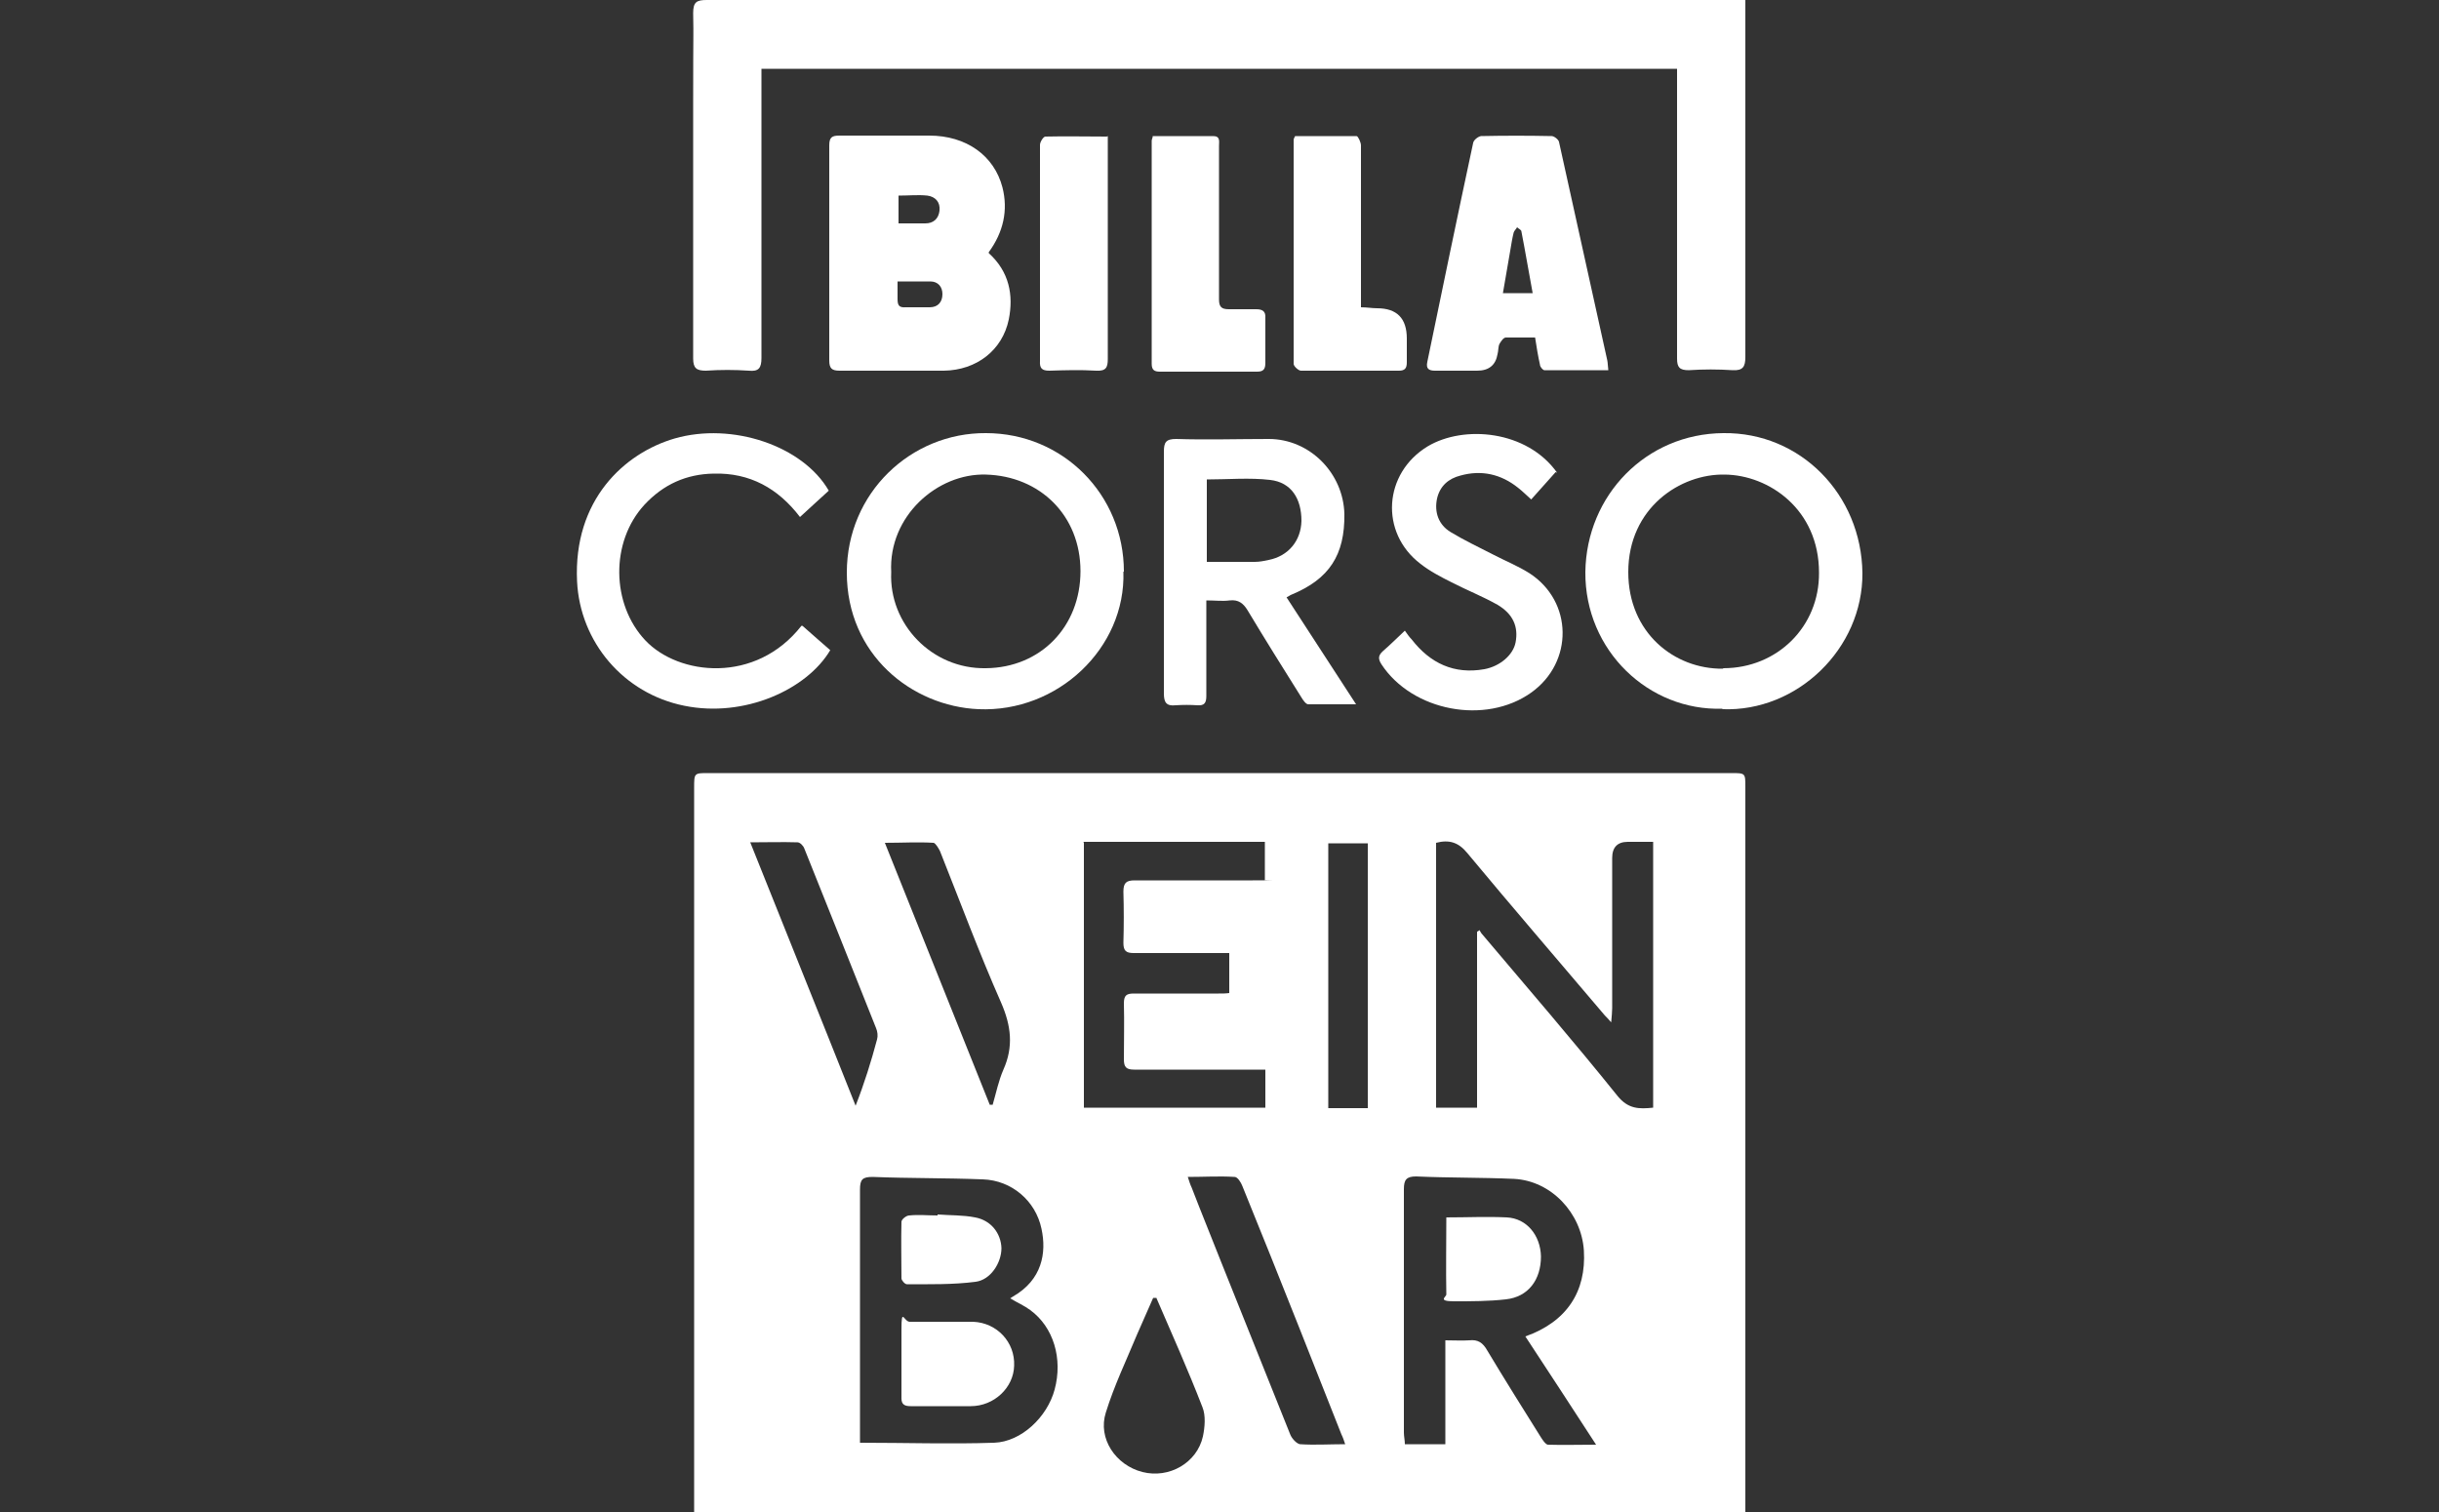
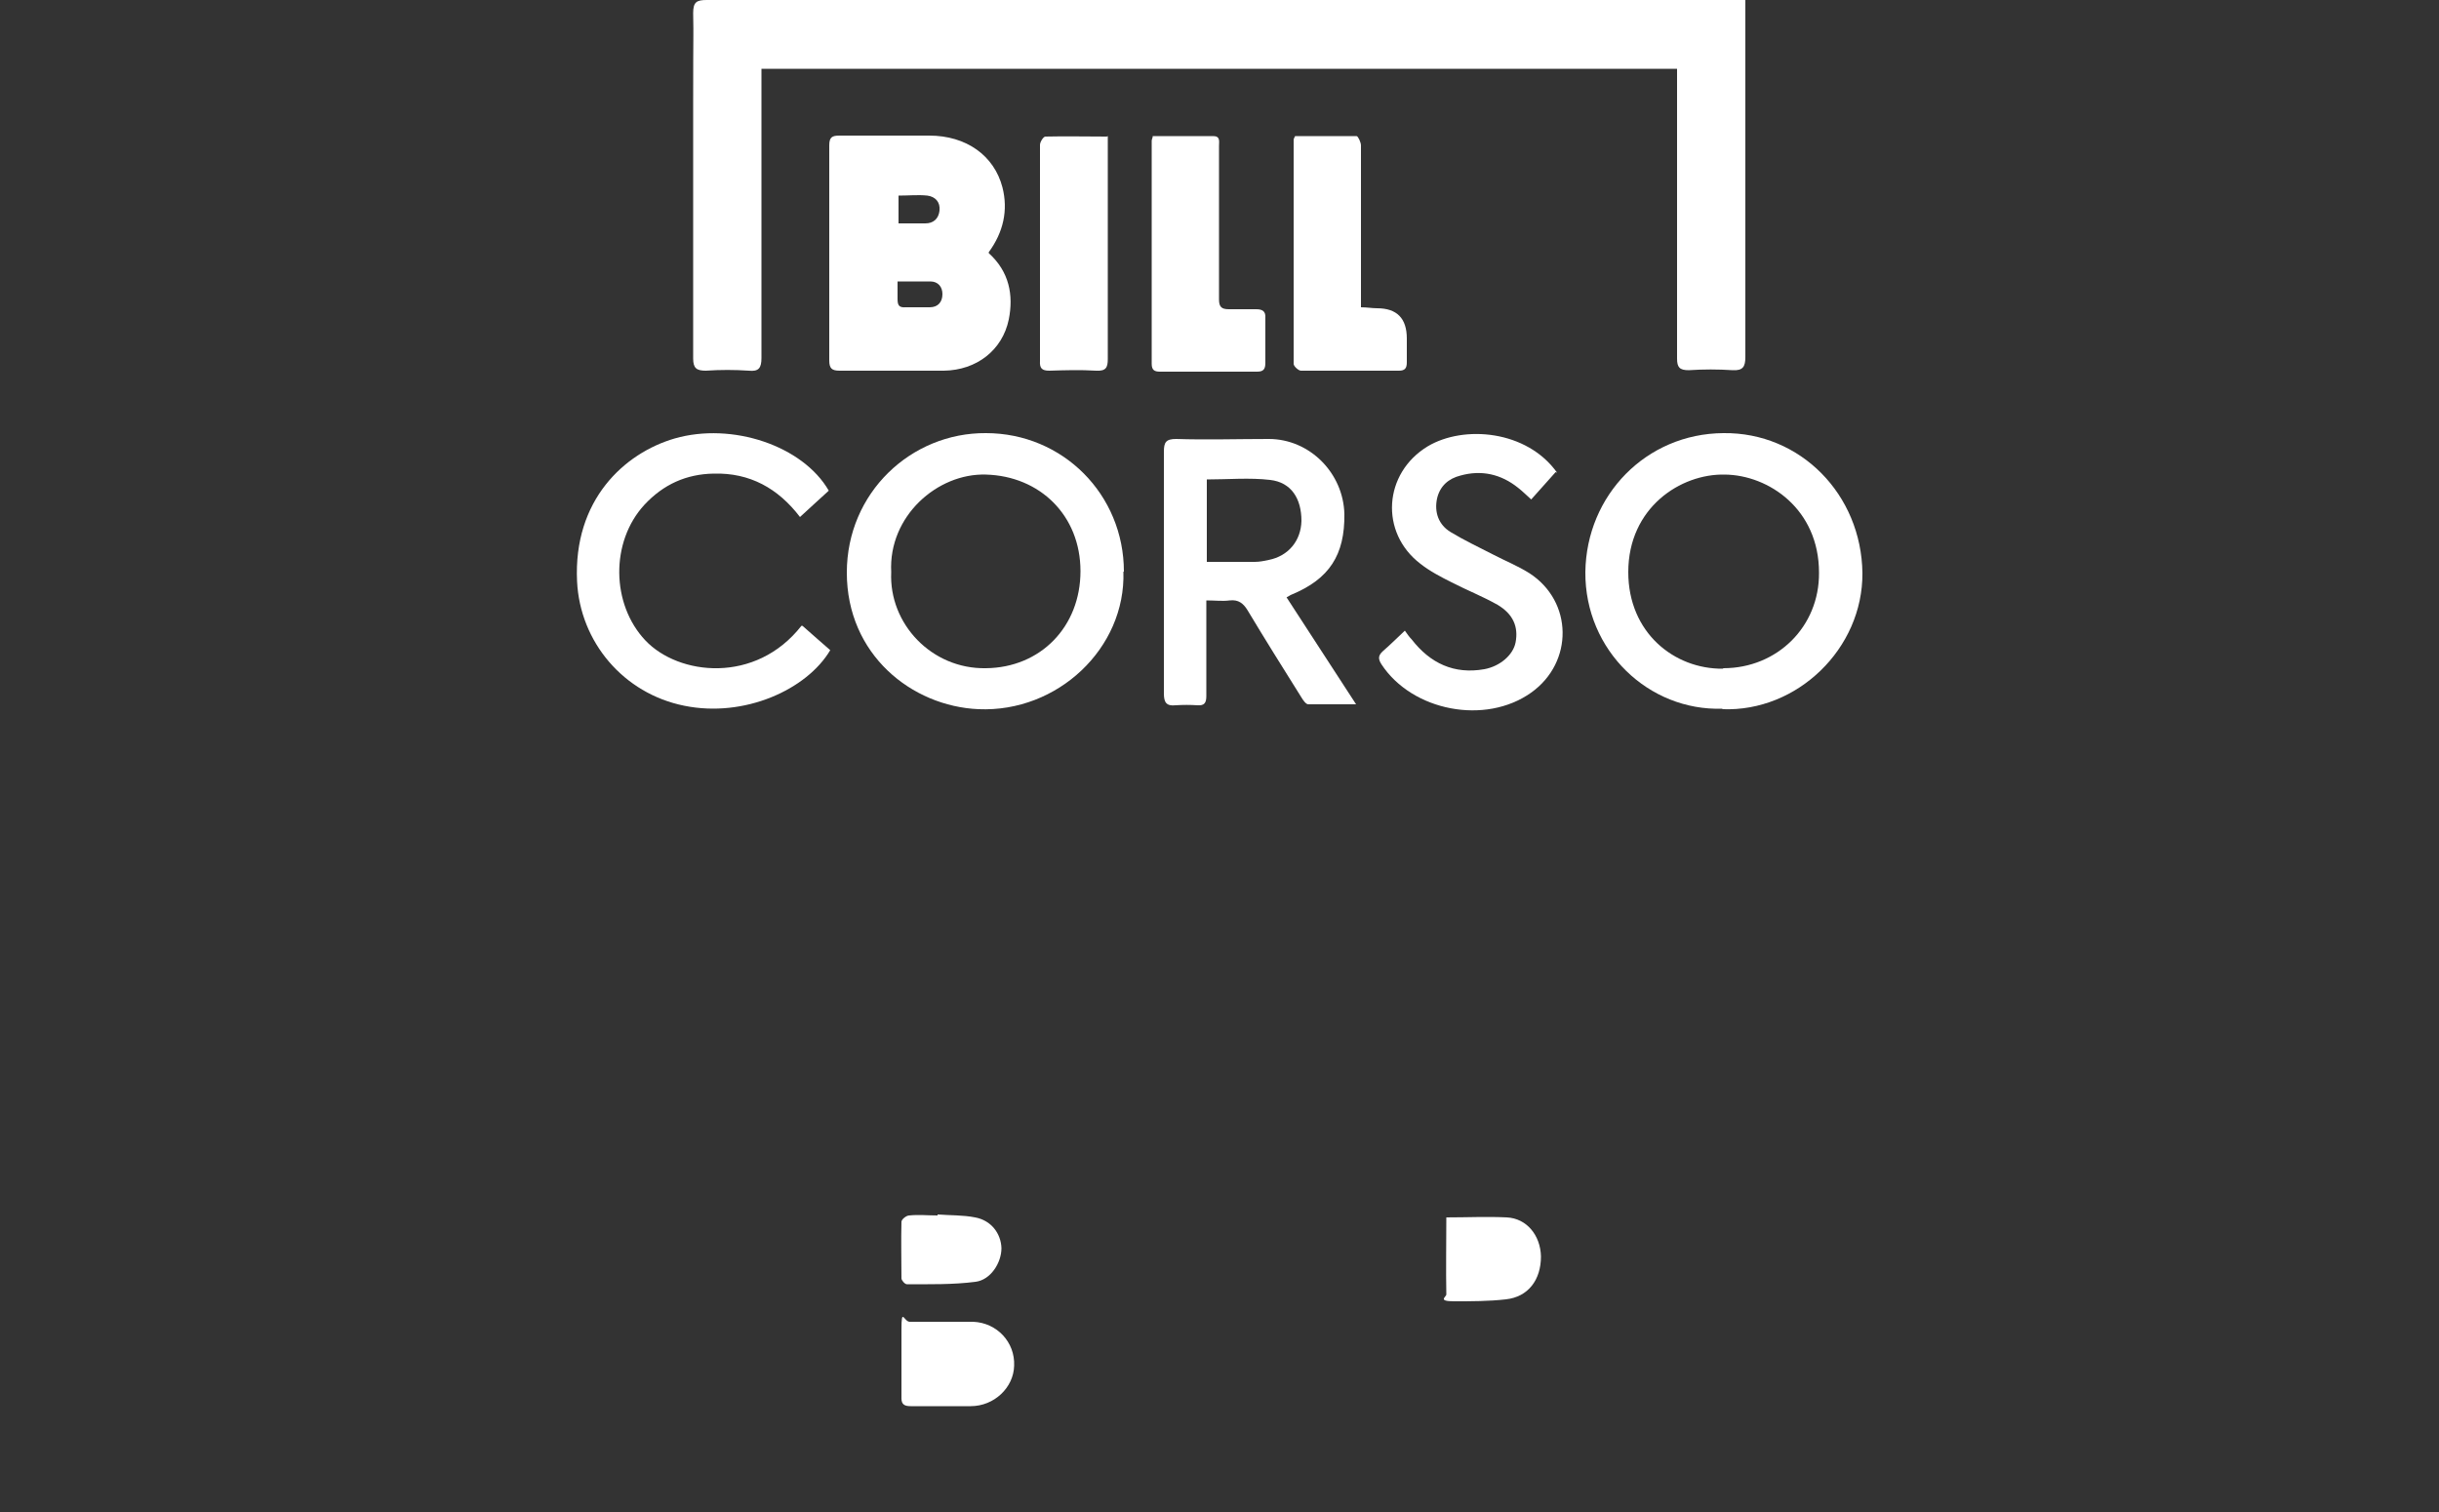
<svg xmlns="http://www.w3.org/2000/svg" id="Ebene_1" version="1.1" viewBox="0 0 500 310">
  <rect x="0" y="0" width="500" height="310" fill="#333333" stroke="none" />
  <defs>
    <style>
      .st0 {
        fill: #fff;
      }
    </style>
  </defs>
-   <path class="st0" d="M142.3,310v-148.5c0-3,0-3,2.9-3h209.7c2.9,0,2.9,0,2.9,2.8v148.7h-215.5ZM176.3,295.8c9.5,0,18.5.3,27.5,0,5.6-.2,10.9-5.3,12.4-10.9,1.7-6.3-.2-12.8-5-16.3-1.2-.9-2.6-1.5-4.1-2.4.3-.2.4-.3.6-.4,5.9-3.4,6.9-8.9,5.8-13.9-1.2-5.7-6.1-9.9-12-10.1-7.5-.3-15.1-.2-22.6-.5-2.1,0-2.6.5-2.6,2.6,0,16.6,0,33.2,0,49.9v2.1h0ZM294.4,172.9v54.2h8.4v-36.1c.2,0,.3-.2.5-.3.2.3.3.6.6.9,9.3,11,18.7,21.9,27.7,33.1,2.2,2.7,4.4,2.7,7.3,2.4v-54.5h-5.2c-2.1,0-3.2,1.1-3.2,3.3v30.8c0,.8-.1,1.6-.2,2.9-.7-.8-1-1.1-1.3-1.4-9.4-11.1-18.9-22.1-28.2-33.3-1.8-2.2-3.7-2.8-6.4-2.1h0ZM296.3,274.8c1.9,0,3.4.1,4.9,0,1.8-.2,2.8.5,3.7,2.1,3.6,6,7.3,11.9,11,17.8.4.6.9,1.4,1.4,1.5,3.1.1,6.3,0,9.9,0-5-7.7-9.7-14.9-14.5-22.2,8.5-3,12.5-9.2,12-17.6-.5-7.7-6.7-14.3-14.3-14.7-6.7-.3-13.4-.2-20.1-.5-2,0-2.5.7-2.5,2.6,0,16.6,0,33.2,0,49.9,0,.8.2,1.6.2,2.4h8.3v-21.3h0ZM222.2,172.8v54.3h37.2v-7.8h-2.3c-8.2,0-16.4,0-24.6,0-1.6,0-2.1-.5-2.1-2.1,0-3.8.1-7.7,0-11.5,0-1.7.6-2,2.1-2,5.8,0,11.5,0,17.3,0,.8,0,1.5,0,2.2-.1v-8.2h-2.5c-5.7,0-11.4,0-17.1,0-1.6,0-2.1-.5-2.1-2.1.1-3.5.1-7,0-10.5,0-1.8.6-2.3,2.3-2.3,8.1,0,16.1,0,24.2,0s1.6,0,2.5-.1v-7.8h-37.2ZM275.8,296.2c-.3-.9-.5-1.5-.8-2.1-2.9-7.3-5.8-14.7-8.7-22-3.8-9.6-7.7-19.3-11.6-28.9-.3-.8-1-1.9-1.6-1.9-3.1-.2-6.2,0-9.6,0,.3.9.5,1.6.8,2.2,2,5.2,4.1,10.3,6.1,15.4,4.7,11.7,9.4,23.5,14.1,35.2.3.8,1.3,1.9,2,2,3,.2,6,0,9.3,0h0ZM202.9,226.5c.2,0,.4,0,.6,0,.7-2.4,1.2-4.9,2.2-7.2,2.1-4.7,1.6-9-.5-13.8-4.5-10.2-8.4-20.7-12.5-31-.3-.6-.9-1.6-1.3-1.7-3.2-.2-6.4,0-10,0,7.3,18.2,14.4,36,21.5,53.7ZM153.8,172.7c7.3,18.3,14.5,36.1,21.6,54,1.8-4.6,3.2-9.1,4.4-13.6.2-.7.1-1.6-.2-2.3-4.9-12.3-9.8-24.6-14.7-36.8-.2-.6-.9-1.3-1.4-1.3-3.1-.1-6.2,0-9.7,0ZM237.1,266.1c-.2,0-.5,0-.7,0-1.1,2.5-2.2,5-3.3,7.5-2.2,5.3-4.7,10.5-6.4,16-1.7,5.3,2,10.8,7.5,12.2,5.5,1.4,11.2-1.9,12.4-7.3.4-1.9.6-4.3-.1-6-2.9-7.5-6.2-14.9-9.4-22.3ZM280.4,227.2v-54.3h-8.1v54.3h8.1Z" />
  <path class="st0" d="M357.8,0v2.4c0,23.6,0,47.2,0,70.8,0,2-.5,2.8-2.6,2.7-3-.2-6-.2-9,0-1.9,0-2.4-.6-2.4-2.4,0-18.8,0-37.7,0-56.5v-2.9h-187.7v2.6c0,18.9,0,37.8,0,56.7,0,2.1-.6,2.8-2.6,2.6-2.9-.2-5.8-.2-8.8,0-1.9,0-2.6-.5-2.6-2.5,0-17.3,0-34.7,0-52s.1-12.6,0-18.8c0-2.3.7-2.7,2.8-2.7,50.4,0,100.8,0,151.3,0h61.5,0Z" />
  <path class="st0" d="M202.7,51.9c4.2,3.8,5.1,8.6,4.1,13.6-1.3,6.3-6.6,10.4-13.3,10.5-7.1,0-14.2,0-21.4,0-1.6,0-2.1-.5-2.1-2.1,0-14.7,0-29.4,0-44.1,0-1.7.6-2,2.1-2,6.1,0,12.3,0,18.4,0,7.6,0,13.3,4.1,15,10.6,1.2,4.7.2,9.2-2.8,13.3ZM184,57.6c0,1.5,0,2.6,0,3.7,0,1.3.3,1.8,1.7,1.7,1.6,0,3.3,0,4.9,0,1.7,0,2.6-1.1,2.6-2.7,0-1.5-.9-2.6-2.5-2.6-2.1,0-4.2,0-6.7,0h0ZM184.2,40.1v5.7c1.9,0,3.7,0,5.5,0,1.6,0,2.7-.9,2.9-2.6.2-1.8-.9-2.9-2.5-3.1-1.9-.2-3.8,0-5.8,0Z" />
  <path class="st0" d="M353.1,145.3c-15.1.5-28.2-11.9-28.1-28,.2-15.8,12.5-28.4,28.3-28.5,15.8-.2,28.3,12.6,28.5,28.7.1,15.5-13.4,28.5-28.7,27.9h0ZM353.3,137c11,0,19.7-8.5,19.6-19.6,0-13-10.3-20-19.3-20.1-9.1-.2-19.8,6.8-19.8,20,0,12.4,9.4,19.9,19.4,19.8h0Z" />
  <path class="st0" d="M230.3,117.2c.5,15.7-13.5,28.9-29.7,28.2-13.7-.6-27-11.2-27-28,0-16.4,13.2-28.7,28.5-28.6,15.8,0,28.3,12.6,28.3,28.4h0ZM182.7,117.3c-.5,10.6,8.3,19.9,19.4,19.7,11.2-.1,19.4-8.5,19.4-19.9s-8.3-19.5-19.4-19.8c-9.9-.3-20,8.5-19.4,20h0Z" />
  <path class="st0" d="M263.7,122.4c4.7,7.3,9.4,14.4,14.3,22-3.6,0-6.7,0-9.8,0-.5,0-1.1-.9-1.4-1.4-3.7-5.9-7.4-11.8-11-17.8-.9-1.5-1.9-2.3-3.7-2.1-1.5.2-3,0-4.8,0v2.7c0,5.6,0,11.3,0,16.9,0,1.4-.4,2-1.8,1.9-1.5-.1-3-.1-4.5,0-1.9.2-2.4-.6-2.4-2.4,0-10.3,0-20.7,0-31s0-12.4,0-18.6c0-1.9.4-2.6,2.5-2.6,6.3.2,12.7,0,19,0,8.4,0,15.3,7,15.5,15.4.1,8.4-3.1,13.3-10.8,16.5-.3.1-.5.3-1.1.6h0ZM247.4,115.2c3.4,0,6.6,0,9.8,0,1,0,2-.2,2.9-.4,4-.8,6.6-3.9,6.7-8,0-4.6-2.1-7.9-6.4-8.4-4.2-.5-8.6-.1-13-.1,0,0,0,17,0,17Z" />
-   <path class="st0" d="M329.7,75.9c-4.5,0-8.8,0-13.1,0-.3,0-.9-.7-.9-1.1-.4-1.8-.7-3.6-1-5.6-2.1,0-4.1,0-6,0-.5,0-1,.8-1.3,1.3-.3.6-.2,1.4-.4,2.1-.4,2.3-1.8,3.4-4.2,3.4s-5.7,0-8.6,0c-1.3,0-1.9-.4-1.6-1.8,3.1-15,6.2-30,9.4-44.9.1-.6,1-1.3,1.6-1.4,4.8-.1,9.7-.1,14.5,0,.5,0,1.4.7,1.5,1.2,3.3,14.9,6.6,29.9,9.9,44.8.1.5.1,1.1.2,1.9h0ZM314.2,60.1c-.8-4.3-1.5-8.5-2.3-12.6,0-.4-.6-.6-.9-.9-.2.4-.6.7-.7,1.1-.3,1.2-.5,2.5-.7,3.7-.5,2.8-1,5.7-1.5,8.7,0,0,6.1,0,6.1,0Z" />
  <path class="st0" d="M164.5,128.3c2,1.8,3.9,3.4,5.7,5-4.8,8.1-17.6,13.9-29.9,11.4-12.5-2.5-21.4-13.1-22-25.5-.8-16.7,9.7-26.3,20-29.3,11.8-3.4,26.3,1.5,31.6,10.7-1.9,1.7-3.8,3.5-5.9,5.4-4.5-5.9-10.3-9.1-17.7-8.9-5.6.1-10.3,2.2-14.2,6.4-7,7.6-6.8,20.4.2,27.8,6.8,7.2,22.6,9,32-3h0Z" />
  <path class="st0" d="M318.9,96.8c-1.7,1.9-3.3,3.7-5,5.6-1-.9-1.8-1.7-2.7-2.4-3.5-2.8-7.5-3.7-11.8-2.5-2.4.6-4.2,2.1-4.8,4.7-.6,2.8.3,5.4,2.8,6.9,2.8,1.7,5.8,3.1,8.7,4.6,2.5,1.3,5,2.3,7.4,3.8,9,5.8,9.1,18.3.4,24.5-9.4,6.7-24.4,3.8-30.7-5.8-.7-1.1-.7-1.8.3-2.7,1.5-1.3,2.9-2.7,4.5-4.2.5.7.9,1.3,1.4,1.8,3.8,4.9,8.7,7.2,14.9,6.1,3.2-.6,5.9-2.9,6.4-5.5.6-3.2-.5-5.8-3.7-7.7-3-1.7-6.3-3-9.4-4.6-2.2-1.1-4.5-2.3-6.4-3.8-8.4-6.4-7.6-18.6,1.5-24.1,7.4-4.4,20.3-3.3,26.5,5.4h0Z" />
  <path class="st0" d="M236.3,27.9c4.2,0,8.3,0,12.4,0,1.5,0,1.2,1.1,1.2,2,0,5.5,0,11,0,16.5s0,10,0,15c0,1.5.5,2,2,2,1.8,0,3.7,0,5.6,0,1.3,0,2,.4,1.9,1.8,0,3.1,0,6.1,0,9.2,0,1.3-.4,1.8-1.7,1.8-6.6,0-13.3,0-19.9,0-1.1,0-1.7-.3-1.7-1.6,0-15.2,0-30.5,0-45.7,0-.1,0-.3.2-.8h0Z" />
  <path class="st0" d="M279,63c1.2,0,2.3.2,3.3.2,4.1,0,6.1,2.1,6.1,6.2s0,3.3,0,4.9c0,1.2-.4,1.7-1.6,1.7-6.7,0-13.4,0-20.1,0-.5,0-1.5-.9-1.5-1.4,0-15.3,0-30.6,0-46,0-.1.1-.3.3-.7,4.1,0,8.4,0,12.6,0,.3,0,.9,1.3.9,1.9,0,9.8,0,19.7,0,29.5v3.6h0Z" />
  <path class="st0" d="M227.1,27.9c0,1,0,1.6,0,2.2,0,14.5,0,29,0,43.5,0,1.8-.4,2.5-2.4,2.4-3.2-.2-6.4-.1-9.6,0-1.5,0-2-.5-1.9-2,0-14.8,0-29.5,0-44.3,0-.6.7-1.7,1.1-1.7,4.1-.1,8.3,0,12.6,0h0Z" />
  <path class="st0" d="M193.1,288.3c-2.1,0-4.3,0-6.4,0-1.2,0-1.9-.3-1.9-1.6,0-4.7,0-9.4,0-14.1s.5-1.6,1.7-1.6c4.3,0,8.7,0,13,0,4.9.2,8.6,4.2,8.4,9-.1,4.5-4.1,8.3-8.9,8.3-2,0-4,0-6,0Z" />
  <path class="st0" d="M192.3,249c2.5.2,5.1.1,7.6.6,3.3.6,5.3,3.3,5.4,6.3,0,3-2.2,6.5-5.3,6.9-4.6.6-9.4.5-14.1.5-.4,0-1.1-.8-1.1-1.2,0-3.8-.1-7.7,0-11.6,0-.5,1-1.3,1.6-1.3,1.9-.2,3.8,0,5.8,0v-.2h0Z" />
  <path class="st0" d="M296.4,249.6c4.4,0,8.5-.2,12.5,0,4.1.2,6.9,3.7,7,8,0,4.8-2.6,8.3-7.2,8.8-3.5.4-7.1.4-10.6.4s-1.6-.9-1.6-1.4c-.1-5.2,0-10.4,0-15.8h0Z" />
</svg>